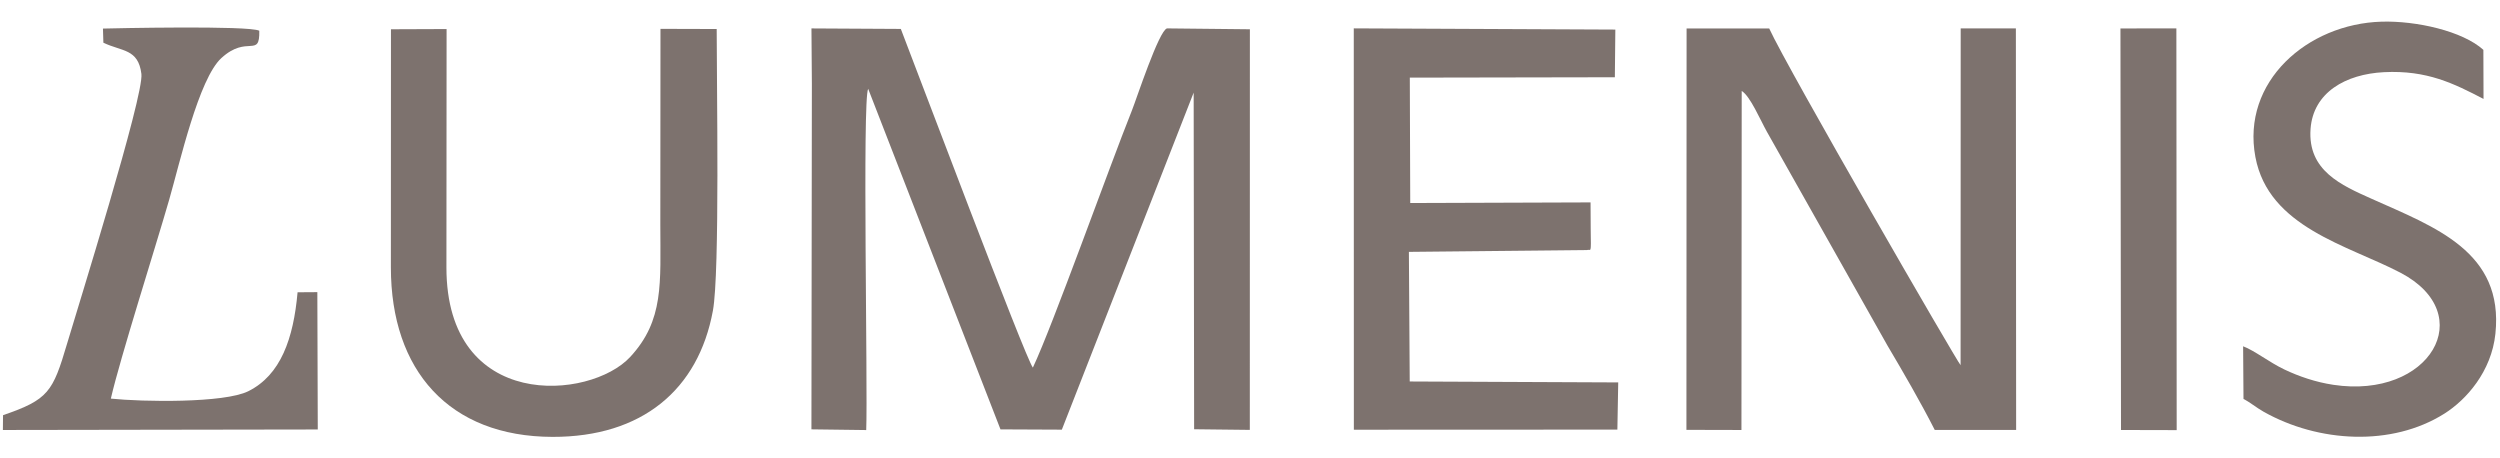
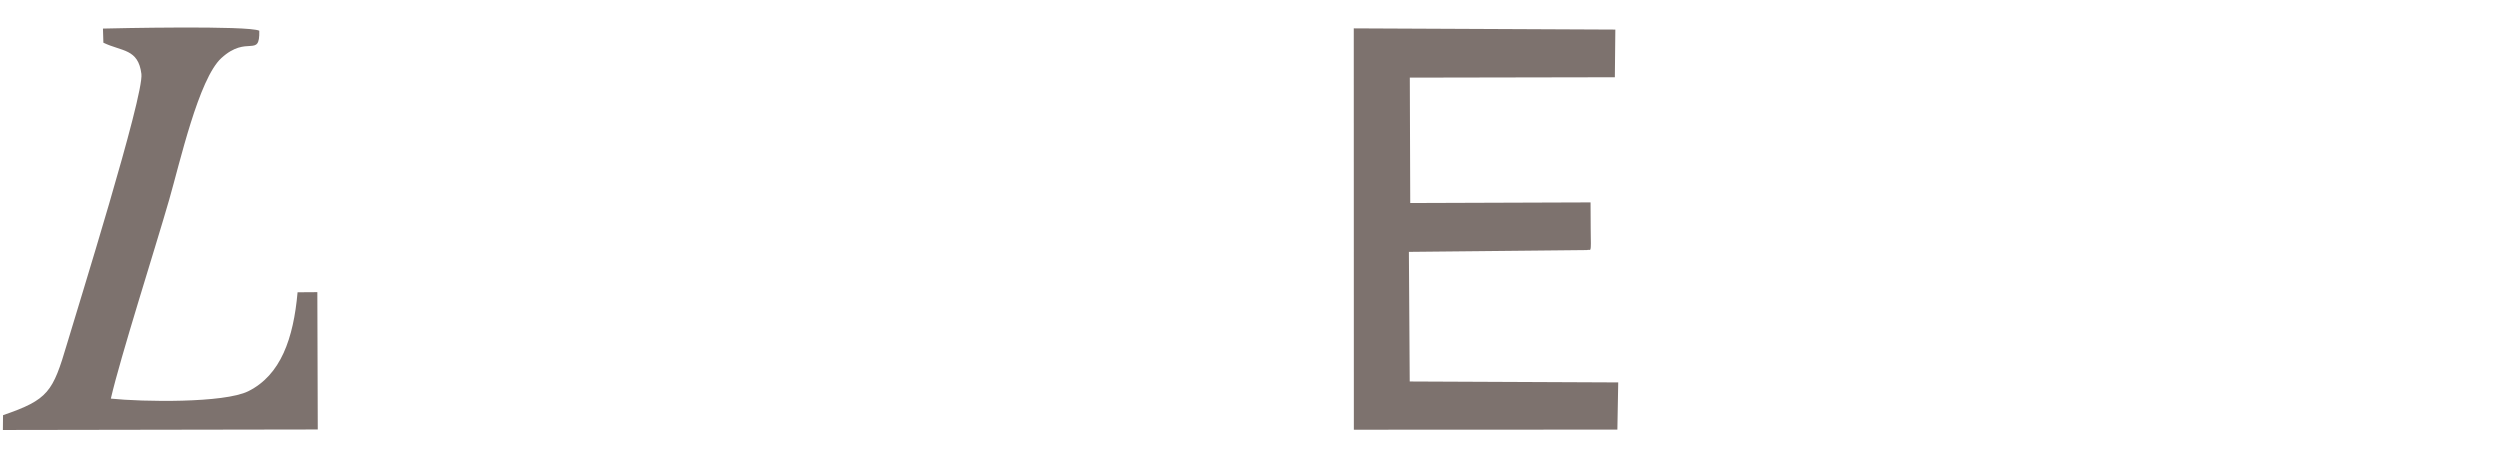
<svg xmlns="http://www.w3.org/2000/svg" xml:space="preserve" width="15.24mm" height="2.794mm" version="1.1" style="shape-rendering:geometricPrecision; text-rendering:geometricPrecision; image-rendering:optimizeQuality; fill-rule:evenodd; clip-rule:evenodd" viewBox="0 0 1523.98 279.38">
  <defs>
    <style type="text/css">
   
    .fil0 {fill:#7D726E}
   
  </style>
  </defs>
  <g id="Слой_x0020_1">
    <g id="_1261625944256">
-       <path class="fil0" d="M494.91 50.8l-0.27 210.92 33.4 0.43c1.02,-26.02 -2.43,-201.64 1.19,-208.02l80.66 207.61 37.4 0.17 80.36 -205.46 0.28 205.21 33.95 0.39 0.04 -244.21 -50.5 -0.54c-4.92,1.18 -18.58,42.94 -21.42,50.05 -13.93,34.83 -48.41,131.47 -60.37,156.74 -4.53,-5.55 -71.78,-184 -80.49,-206.46l-54.48 -0.31 0.25 33.48z" />
-       <path class="fil0" d="M1061.73 55.45c5.11,3 11.44,17.84 15.29,24.73l73.56 130.46c9.61,16.21 20.48,35 28.83,51.44l49.61 -0.01 -0.16 -244.77 -33.64 -0.01 -0.06 205.31c-1.68,-1.32 -105.4,-180.58 -116.68,-205.27l-50.35 0.01 -0.1 244.69 33.54 0.08 0.16 -206.66z" />
-       <path class="fil0" d="M238.28 163.02c0,62.75 35.44,103.16 98.56,103.29 54.51,0.1 88.86,-28.7 97.74,-76.92 4.29,-23.3 2.27,-139.11 2.31,-171.71l-34.27 -0.1 -0.09 119.21c0,35.74 2.38,58.42 -18.39,80.83 -24.39,26.32 -111.99,33.55 -112,-54.6l0.1 -145.32 -33.91 0.13 -0.05 145.19z" />
      <path class="fil0" d="M985.94 261.87l0.52 -28.76 -127.1 -0.57 -0.51 -79.01 108.49 -1.1c2.55,-0.91 2.61,3.52 2.34,-12.69 -0.09,-5.46 -0.01,-10.91 -0.09,-16.37l-109.92 0.38 -0.26 -76.44 124.99 -0.23 0.3 -29.06 -159.45 -0.74 0.05 244.66 160.64 -0.07z" />
-       <path class="fil0" d="M1367.62 243.22c3.88,1.89 7.72,5.2 12.29,7.78 33.43,18.82 78.06,21.35 110.09,1.19 13.39,-8.42 28.76,-25.65 31.18,-48.74 5.24,-50.08 -36.93,-65.02 -75.52,-82.31 -18.32,-8.21 -38.98,-17.1 -37.17,-42.5 1.6,-22.35 21.47,-33.47 44.76,-34.65 26.3,-1.33 42.69,6.97 60.69,16.31l-0.09 -29.91c-12.66,-11.49 -40.98,-17.81 -62.04,-17.19 -45.27,1.32 -85.54,36.59 -76.94,82.49 8.04,42.93 56.4,53.8 88.38,70.52 48.32,25.26 17.99,77.27 -40.88,68.36 -10.76,-1.63 -20.86,-5.08 -29.82,-9.34 -9.26,-4.41 -18.18,-11.53 -25.16,-14.15l0.23 32.14z" />
      <path class="fil0" d="M67.57 242.98c5.76,-25.05 26.84,-90.96 35.56,-121.24 6.51,-22.6 18,-73.69 31.79,-86.33 15.83,-14.5 23.52,0.31 23.14,-16.68 -6.23,-3.31 -90.04,-1.48 -95.3,-1.32l0.26 8.61c11.31,5.46 21.25,3.54 23.18,19.04 1.64,13.13 -38.97,142.98 -45.32,164.46 -8.69,29.42 -11.36,34.06 -39.03,43.56l-0.09 9.03 191.95 -0.31 -0.26 -83.72 -12.05 0.08c-2.5,28.21 -10.25,50.43 -30.01,60.3 -14.73,7.37 -64.67,6.52 -83.82,4.52z" />
-       <polygon class="fil0" points="1292.95,262.11 1326.89,262.19 1326.7,17.29 1292.61,17.34 " />
    </g>
  </g>
</svg>